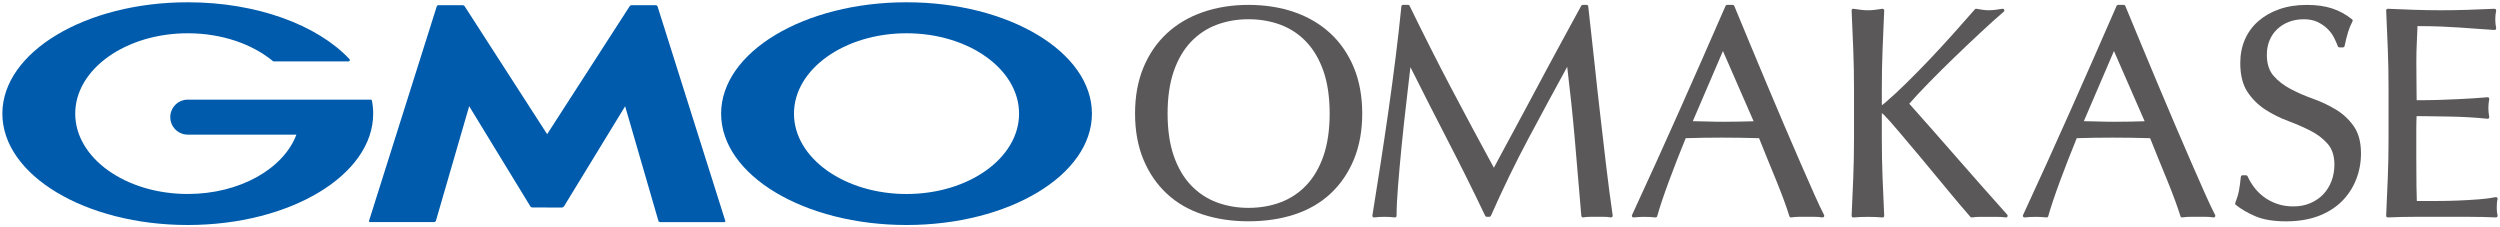
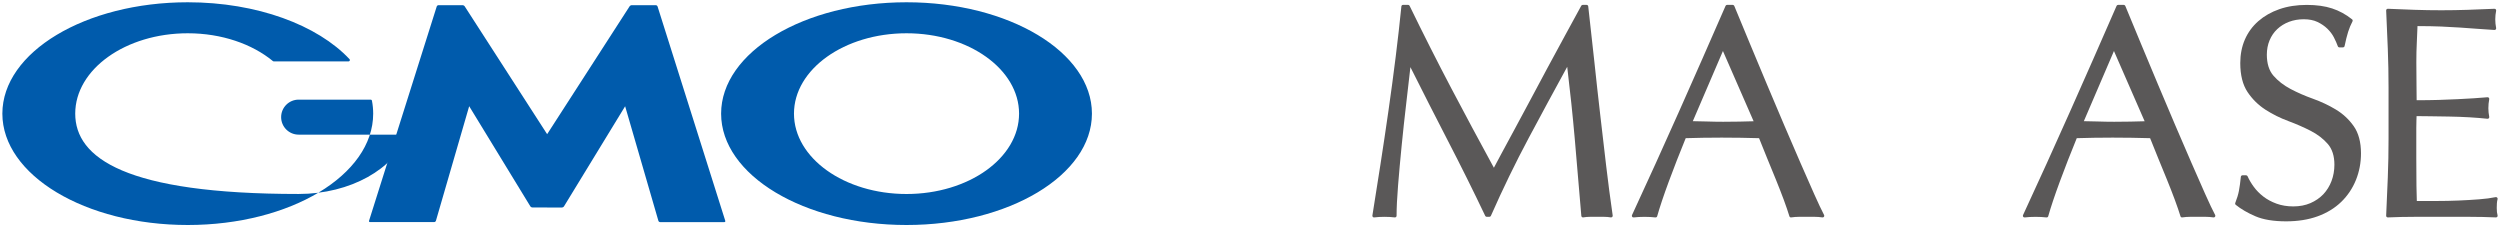
<svg xmlns="http://www.w3.org/2000/svg" version="1.1" id="レイヤー_1" x="0px" y="0px" width="1100px" height="100px" viewBox="0 0 1100 100" enable-background="new 0 0 1100 100" xml:space="preserve">
  <g>
    <g>
-       <path fill="#5A5858" d="M585.4,14.71c-4.4-4.08-9.73-7.23-15.84-9.36c-6.1-2.12-12.91-3.2-20.23-3.2c-7.24,0-14,1.08-20.1,3.2    c-6.12,2.13-11.45,5.28-15.84,9.36c-4.4,4.09-7.87,9.15-10.3,15.05c-2.44,5.89-3.67,12.69-3.67,20.2c0,7.52,1.24,14.32,3.67,20.2    c2.44,5.9,5.91,10.96,10.3,15.05c4.4,4.09,9.73,7.17,15.85,9.17c6.09,1.99,12.85,2.99,20.09,2.99c7.32,0,14.12-1.01,20.22-2.99    c6.12-2,11.46-5.08,15.86-9.17c4.39-4.08,7.86-9.15,10.3-15.05c2.44-5.89,3.67-12.69,3.67-20.2c0-7.51-1.24-14.31-3.67-20.2    C593.26,23.85,589.8,18.79,585.4,14.71z M549.33,91.46c-4.98,0-9.69-0.83-14.02-2.45c-4.3-1.62-8.11-4.15-11.31-7.52    c-3.2-3.37-5.74-7.71-7.54-12.89c-1.81-5.2-2.72-11.47-2.72-18.64c0-7.16,0.92-13.43,2.72-18.64c1.8-5.18,4.33-9.52,7.54-12.89    c3.2-3.37,7-5.9,11.31-7.52c4.33-1.63,9.04-2.45,14.02-2.45c5.06,0,9.82,0.83,14.15,2.45c4.31,1.62,8.11,4.15,11.31,7.52    c3.2,3.38,5.74,7.71,7.54,12.89c1.81,5.21,2.72,11.48,2.72,18.64c0,7.16-0.92,13.43-2.72,18.64c-1.8,5.18-4.33,9.52-7.54,12.89    c-3.2,3.37-7,5.9-11.31,7.52C559.15,90.64,554.39,91.46,549.33,91.46z" />
      <path fill="#5A5858" d="M704.08,50.34c-0.87-7.54-1.74-15.32-2.56-23.14c-0.86-8.06-1.77-16.27-2.7-24.41    c-0.04-0.37-0.35-0.64-0.72-0.64h-1.71c-0.27,0-0.51,0.14-0.64,0.38c-2.19,4.03-4.56,8.37-7.1,13.02    c-2.55,4.65-5.11,9.39-7.7,14.21c-2.59,4.82-5.13,9.58-7.63,14.27c-2.5,4.69-4.84,9.05-7.03,13.08    c-2.19,4.04-4.12,7.61-5.79,10.72c-1.31,2.44-2.37,4.43-3.19,5.98c-6.48-11.87-12.78-23.64-18.75-34.98    c-6.14-11.67-12.31-23.88-18.34-36.28c-0.12-0.25-0.37-0.41-0.65-0.41h-2.24c-0.37,0-0.68,0.28-0.72,0.65    c-0.7,6.98-1.54,14.43-2.5,22.15c-0.96,7.74-2.03,15.68-3.16,23.6c-1.13,7.92-2.33,15.92-3.55,23.8    c-1.23,7.89-2.41,15.39-3.55,22.49c-0.04,0.22,0.04,0.45,0.19,0.62c0.14,0.14,0.32,0.22,0.52,0.22c0.03,0,0.06,0,0.09-0.01    c2.7-0.34,6.32-0.34,9.03,0c0.2,0.02,0.41-0.04,0.57-0.18c0.16-0.14,0.24-0.33,0.24-0.54c0-3.49,0.22-8.01,0.66-13.42    c0.44-5.48,0.97-11.36,1.58-17.48c0.6-6.1,1.29-12.43,2.04-18.8c0.65-5.59,1.26-10.82,1.81-15.7    c5.5,10.98,11.02,21.82,16.42,32.26c5.74,11.08,11.29,22.25,16.5,33.19c0.12,0.25,0.37,0.41,0.65,0.41h1.18    c0.29,0,0.55-0.17,0.66-0.43c5.24-11.87,10.83-23.38,16.62-34.22c5.46-10.23,11.16-20.78,16.96-31.36    c1.29,10.7,2.41,21.34,3.32,31.68c0.96,10.96,1.93,22.27,2.89,33.93c0.02,0.2,0.12,0.39,0.28,0.51c0.16,0.12,0.36,0.17,0.56,0.14    c1-0.17,2-0.25,2.97-0.25h6.18c0.97,0,1.97,0.09,2.97,0.25c0.23,0.04,0.46-0.03,0.63-0.2c0.17-0.16,0.24-0.39,0.21-0.62    c-1.06-7.31-2.03-14.72-2.89-22.01C705.83,65.42,704.95,57.93,704.08,50.34z" />
      <path fill="#5A5858" d="M798.27,85.45c-1.8-4.03-3.81-8.61-6.05-13.74c-2.24-5.13-4.62-10.67-7.17-16.63    c-2.54-5.96-5.09-11.97-7.63-18.02c-2.54-6.05-5.04-12.03-7.5-17.95c-2.46-5.92-4.74-11.42-6.84-16.51    c-0.11-0.27-0.38-0.45-0.67-0.45h-2.5c-0.29,0-0.55,0.17-0.66,0.43c-6.77,15.53-13.63,31.11-20.39,46.3    c-6.74,15.15-13.74,30.55-20.78,45.77c-0.11,0.24-0.08,0.52,0.07,0.73c0.15,0.21,0.4,0.33,0.67,0.29c2.88-0.34,6.67-0.34,9.56,0    c0.35,0.04,0.68-0.18,0.78-0.52c1.13-4.01,2.85-9.14,5.11-15.27c2.23-6.04,4.73-12.45,7.44-19.08c2.55-0.08,5.07-0.14,7.54-0.18    c5.42-0.09,11.08-0.08,16.68,0c2.73,0.04,5.41,0.1,8.06,0.18c1.09,2.76,2.26,5.67,3.51,8.71c1.32,3.2,2.61,6.36,3.88,9.47    c1.26,3.1,2.43,6.1,3.48,8.92c1.04,2.82,1.87,5.26,2.48,7.26c0.09,0.31,0.38,0.51,0.69,0.51c0.03,0,0.07,0,0.1-0.01    c1.18-0.17,2.31-0.26,3.38-0.26h6.97c1.07,0,2.2,0.09,3.38,0.26c0.26,0.04,0.54-0.08,0.7-0.3c0.16-0.22,0.17-0.52,0.04-0.76    C801.52,92.52,800.04,89.44,798.27,85.45z M771.59,53.35c-2.1,0.07-4.19,0.12-6.29,0.16c-4.74,0.09-9.43,0.12-14.43-0.06    c-2.09-0.07-4.11-0.12-6.03-0.13l13.25-30.87L771.59,53.35z" />
-       <path fill="#5A5858" d="M861.16,69.55c-7.06-8.09-14.16-16.14-21.09-23.93c2.29-2.6,5.12-5.63,8.43-9.03    c3.56-3.64,7.32-7.38,11.17-11.1c3.9-3.77,7.81-7.48,11.63-11.04c3.88-3.61,7.36-6.75,10.37-9.32c0.25-0.21,0.32-0.56,0.19-0.86    c-0.14-0.29-0.45-0.46-0.78-0.41c-1.04,0.18-2.09,0.33-3.13,0.46c-1.87,0.23-3.73,0.28-5.59,0c-0.87-0.13-1.78-0.28-2.74-0.46    c-0.25-0.05-0.51,0.04-0.67,0.24c-3.07,3.51-6.27,7.12-9.6,10.85c-3.31,3.7-6.71,7.39-10.11,10.97    c-3.39,3.57-6.82,7.06-10.18,10.38c-3.33,3.29-6.57,6.29-9.64,8.92c-1.01,0.91-1.35,0.99-1.37,1.03c0,0-0.05-0.08-0.05-0.36v-7.23    c0-5.74,0.11-11.46,0.33-17.01c0.22-5.57,0.46-11.24,0.72-17.03c0.01-0.22-0.08-0.43-0.24-0.57c-0.16-0.15-0.38-0.21-0.59-0.18    c-1.13,0.18-2.22,0.33-3.27,0.46c-2.05,0.25-4.09,0.25-6.14,0c-1.05-0.13-2.14-0.28-3.27-0.46c-0.21-0.03-0.43,0.03-0.59,0.18    c-0.16,0.14-0.25,0.35-0.24,0.57c0.26,5.79,0.5,11.46,0.72,17.03c0.22,5.58,0.33,11.3,0.33,17.01v22.62    c0,5.7-0.11,11.45-0.33,17.07c-0.22,5.61-0.46,11.13-0.72,16.57c-0.01,0.21,0.07,0.41,0.22,0.56c0.15,0.14,0.36,0.22,0.57,0.2    c3.93-0.35,8.82-0.35,12.76,0c0.2,0.02,0.41-0.05,0.57-0.2c0.15-0.15,0.23-0.35,0.22-0.56c-0.26-5.43-0.5-10.96-0.72-16.57    c-0.22-5.59-0.33-11.33-0.33-17.07V49.83c0-0.01,0-0.02,0-0.03c0.14,0.06,0.45,0.25,1,0.81c1.38,1.38,3.56,3.82,6.47,7.26    c2.94,3.46,6.22,7.36,9.86,11.7c3.63,4.34,7.36,8.83,11.18,13.48c3.79,4.62,7.31,8.78,10.47,12.38c0.16,0.18,0.41,0.28,0.65,0.24    c1.18-0.17,2.36-0.26,3.51-0.26h7.56c1.29,0,2.58,0.09,3.85,0.26c0.03,0,0.06,0.01,0.1,0.01c0.27,0,0.51-0.15,0.64-0.39    c0.14-0.27,0.1-0.59-0.1-0.82C875.82,86.24,868.41,77.85,861.16,69.55z" />
      <path fill="#5A5858" d="M970.32,85.45c-1.8-4.03-3.81-8.61-6.05-13.74c-2.24-5.13-4.62-10.67-7.17-16.63    c-2.54-5.96-5.09-11.97-7.63-18.02c-2.54-6.05-5.04-12.03-7.5-17.95c-2.46-5.92-4.73-11.42-6.84-16.51    c-0.11-0.27-0.38-0.45-0.67-0.45h-2.5c-0.29,0-0.55,0.17-0.66,0.43c-6.79,15.58-13.65,31.16-20.39,46.3    c-6.74,15.15-13.73,30.55-20.78,45.77c-0.11,0.24-0.08,0.52,0.07,0.73c0.15,0.21,0.42,0.33,0.67,0.29c2.89-0.34,6.68-0.34,9.57,0    c0.35,0.04,0.69-0.18,0.78-0.52c1.13-4.01,2.85-9.14,5.11-15.27c2.21-6,4.72-12.42,7.44-19.08c2.55-0.08,5.07-0.14,7.54-0.18    c5.42-0.09,11.08-0.08,16.68,0c2.73,0.04,5.41,0.1,8.06,0.18c1.09,2.76,2.26,5.67,3.51,8.71c1.32,3.2,2.61,6.36,3.88,9.47    c1.28,3.14,2.45,6.15,3.48,8.92c1.04,2.81,1.87,5.25,2.49,7.26c0.09,0.31,0.38,0.51,0.69,0.51c0.03,0,0.07,0,0.1-0.01    c1.18-0.17,2.31-0.26,3.38-0.26h6.97c1.07,0,2.2,0.09,3.38,0.26c0.27,0.04,0.54-0.08,0.7-0.3c0.16-0.22,0.17-0.52,0.04-0.76    C973.57,92.52,972.09,89.43,970.32,85.45z M943.64,53.35c-2.1,0.07-4.19,0.12-6.29,0.16c-4.74,0.09-9.42,0.12-14.43-0.06    c-2.09-0.07-4.11-0.12-6.03-0.13l13.25-30.87L943.64,53.35z" />
      <path fill="#5A5858" d="M1027.71,48.16c-3.09-1.86-6.48-3.45-10.06-4.73c-3.51-1.25-6.82-2.7-9.84-4.3    c-2.98-1.57-5.5-3.53-7.49-5.82c-1.93-2.22-2.91-5.34-2.91-9.26c0-2.26,0.4-4.38,1.2-6.3c0.79-1.91,1.92-3.57,3.38-4.94    c1.46-1.37,3.19-2.45,5.16-3.2c1.97-0.75,4.16-1.14,6.52-1.14c2.33,0,4.35,0.4,6,1.18c1.67,0.8,3.14,1.79,4.35,2.96    c1.21,1.17,2.18,2.46,2.89,3.82c0.72,1.41,1.31,2.73,1.74,3.93c0.1,0.29,0.38,0.48,0.68,0.48h1.58c0.34,0,0.64-0.24,0.71-0.58    c0.52-2.52,1.05-4.62,1.56-6.24c0.51-1.61,1.16-3.16,1.92-4.62c0.16-0.31,0.08-0.69-0.19-0.9c-2.68-2.15-5.64-3.76-8.78-4.79    c-3.13-1.03-6.88-1.55-11.14-1.55c-4.45,0-8.51,0.63-12.08,1.88c-3.58,1.25-6.69,3.03-9.25,5.27c-2.57,2.25-4.56,4.97-5.91,8.08    c-1.35,3.11-2.03,6.59-2.03,10.35c0,5.3,1.08,9.59,3.21,12.77c2.1,3.14,4.76,5.75,7.9,7.77c3.1,1.99,6.49,3.68,10.07,5    c3.5,1.3,6.82,2.75,9.85,4.31c2.97,1.53,5.49,3.46,7.48,5.75c1.93,2.22,2.91,5.29,2.91,9.13c0,2.53-0.43,4.94-1.27,7.18    c-0.84,2.22-2.05,4.17-3.59,5.81c-1.55,1.63-3.47,2.95-5.68,3.91c-2.22,0.96-4.75,1.45-7.54,1.45c-2.71,0-5.19-0.41-7.38-1.21    c-2.2-0.8-4.15-1.85-5.79-3.12c-1.65-1.27-3.06-2.7-4.2-4.26c0,0,0,0,0,0c-1.15-1.57-2.08-3.14-2.75-4.67    c-0.12-0.26-0.38-0.43-0.66-0.43h-1.58c-0.37,0-0.68,0.28-0.72,0.65c-0.26,2.51-0.54,4.59-0.85,6.19    c-0.3,1.58-0.84,3.37-1.61,5.33c-0.11,0.29-0.03,0.63,0.22,0.83c2.32,1.87,5.23,3.57,8.65,5.03c3.45,1.48,7.99,2.23,13.51,2.23    c5.15,0,9.81-0.74,13.86-2.21c4.07-1.48,7.56-3.61,10.38-6.34c2.82-2.73,5-5.98,6.48-9.65c1.48-3.66,2.22-7.6,2.22-11.71    c0-4.95-1.09-8.99-3.22-12C1033.51,52.5,1030.85,50.04,1027.71,48.16z" />
      <path fill="#5A5858" d="M1098.93,94.74c-0.24-0.8-0.36-1.88-0.36-3.21c0-0.6,0.02-1.27,0.06-2c0.04-0.69,0.14-1.32,0.3-1.88    c0.07-0.24,0.01-0.51-0.17-0.69c-0.17-0.19-0.43-0.27-0.68-0.22c-2.06,0.43-4.53,0.76-7.34,0.97c-2.82,0.22-5.87,0.39-9.05,0.53    c-3.18,0.13-6.46,0.2-9.77,0.2h-8.52c-0.07-1.63-0.13-3.87-0.16-6.65c-0.05-3.24-0.07-7.36-0.07-12.35V56.41    c0-1.39,0.02-2.54,0.06-3.45c0.03-0.66,0.05-1.28,0.06-1.87c1.48,0.01,3.37,0.03,5.65,0.06c2.68,0.05,5.53,0.09,8.55,0.13    c3.02,0.05,6.06,0.16,9.05,0.33c3.02,0.18,5.68,0.4,7.92,0.65c0.24,0.03,0.46-0.06,0.62-0.23c0.16-0.17,0.22-0.41,0.18-0.63    c-0.25-1.26-0.38-2.54-0.38-3.8c0-1.35,0.13-2.67,0.38-3.94c0.05-0.22-0.02-0.46-0.17-0.63c-0.15-0.17-0.36-0.26-0.6-0.24    c-1.92,0.18-3.95,0.33-6.09,0.46c-2.15,0.13-4.49,0.26-7.03,0.39c-2.61,0.13-5.43,0.24-8.4,0.33c-2.84,0.08-6.08,0.13-9.65,0.13    c-0.01-1.63-0.03-3.84-0.06-6.65c-0.05-3.24-0.07-6.57-0.07-9.99c0-3.21,0.07-6.12,0.2-8.64c0.12-2.33,0.22-4.78,0.31-7.34    c3.98,0.01,7.45,0.07,10.32,0.19c3.03,0.13,5.88,0.28,8.47,0.46c2.58,0.18,5.04,0.35,7.36,0.53c2.32,0.18,4.89,0.35,7.7,0.53    c0.23,0.01,0.44-0.08,0.59-0.25c0.15-0.17,0.21-0.4,0.16-0.62c-0.25-1.26-0.38-2.54-0.38-3.8s0.13-2.54,0.38-3.8    c0.04-0.22-0.02-0.44-0.16-0.61c-0.15-0.17-0.36-0.26-0.58-0.25c-3.94,0.18-7.84,0.33-11.7,0.46c-7.7,0.26-15.66,0.26-23.43,0    c-3.9-0.13-7.82-0.28-11.77-0.46c-0.19-0.01-0.4,0.07-0.54,0.21c-0.14,0.14-0.22,0.34-0.21,0.54c0.26,5.61,0.5,11.22,0.72,16.83    c0.22,5.63,0.33,11.37,0.33,17.07v22.62c0,5.7-0.11,11.43-0.33,17.01c-0.22,5.57-0.46,11.16-0.72,16.77    c-0.01,0.2,0.07,0.4,0.21,0.54c0.14,0.14,0.34,0.21,0.54,0.21c3.97-0.17,7.98-0.26,11.94-0.26h23.87c3.91,0,7.86,0.09,11.74,0.26    c0.01,0,0.02,0,0.03,0c0.22,0,0.43-0.1,0.57-0.28C1098.95,95.21,1099,94.96,1098.93,94.74z" />
    </g>
    <g>
      <path fill="#005BAC" d="M240.75,91.3h6.5c0.33,0,0.74-0.23,0.91-0.51l26.9-44.04l14.63,50.4c0.09,0.32,0.44,0.58,0.77,0.58h28.24    c0.33,0,0.52-0.26,0.42-0.57L289.33,2.85c-0.1-0.31-0.45-0.57-0.78-0.57h-10.6c-0.33,0-0.75,0.23-0.93,0.51l-36.28,56.25    L204.47,2.79c-0.18-0.28-0.59-0.51-0.93-0.51h-10.6c-0.33,0-0.68,0.26-0.78,0.57l-29.78,94.29c-0.1,0.32,0.09,0.57,0.42,0.57    h28.24c0.33,0,0.68-0.26,0.77-0.58l14.63-50.4l26.9,44.04c0.17,0.28,0.58,0.51,0.91,0.51H240.75z" />
      <g>
-         <path fill="#005BAC" d="M163.66,44.33c0-0.01,0-0.01,0-0.02c-0.06-0.27-0.3-0.47-0.58-0.47h-3.77h-27.91H82.62     c-4.25,0-7.7,3.45-7.7,7.7c0,4.25,3.45,7.7,7.7,7.7c0,0,0,0,0,0h47.8c-5.69,15.04-24.94,26.11-47.81,26.11     C55.27,85.36,33.1,69.53,33.1,50c0-19.53,22.17-35.36,49.52-35.36c14.94,0,28.33,4.73,37.41,12.2c0.03,0.03,0.06,0.05,0.1,0.08     c0.1,0.06,0.21,0.1,0.33,0.1h32.88c0.33,0,0.6-0.27,0.6-0.6c0-0.15-0.05-0.28-0.14-0.38c-0.02-0.02-0.04-0.04-0.06-0.06     C139.74,11.07,113.14,1,82.62,1C37.57,1,1.04,22.94,1.04,50c0,27.06,36.53,49,81.58,49c45.06,0,81.58-21.94,81.58-49     C164.2,48.08,164.02,46.19,163.66,44.33z" />
+         <path fill="#005BAC" d="M163.66,44.33c0-0.01,0-0.01,0-0.02c-0.06-0.27-0.3-0.47-0.58-0.47h-3.77h-27.91c-4.25,0-7.7,3.45-7.7,7.7c0,4.25,3.45,7.7,7.7,7.7c0,0,0,0,0,0h47.8c-5.69,15.04-24.94,26.11-47.81,26.11     C55.27,85.36,33.1,69.53,33.1,50c0-19.53,22.17-35.36,49.52-35.36c14.94,0,28.33,4.73,37.41,12.2c0.03,0.03,0.06,0.05,0.1,0.08     c0.1,0.06,0.21,0.1,0.33,0.1h32.88c0.33,0,0.6-0.27,0.6-0.6c0-0.15-0.05-0.28-0.14-0.38c-0.02-0.02-0.04-0.04-0.06-0.06     C139.74,11.07,113.14,1,82.62,1C37.57,1,1.04,22.94,1.04,50c0,27.06,36.53,49,81.58,49c45.06,0,81.58-21.94,81.58-49     C164.2,48.08,164.02,46.19,163.66,44.33z" />
      </g>
      <path fill="#005BAC" d="M398.87,1c-45.06,0-81.58,21.94-81.58,49c0,27.06,36.53,49,81.58,49c45.06,0,81.58-21.94,81.58-49    C480.46,22.94,443.93,1,398.87,1z M398.87,85.36c-27.35,0-49.52-15.83-49.52-35.36c0-19.53,22.17-35.36,49.52-35.36    c27.35,0,49.52,15.83,49.52,35.36C448.39,69.53,426.22,85.36,398.87,85.36z" />
    </g>
  </g>
</svg>